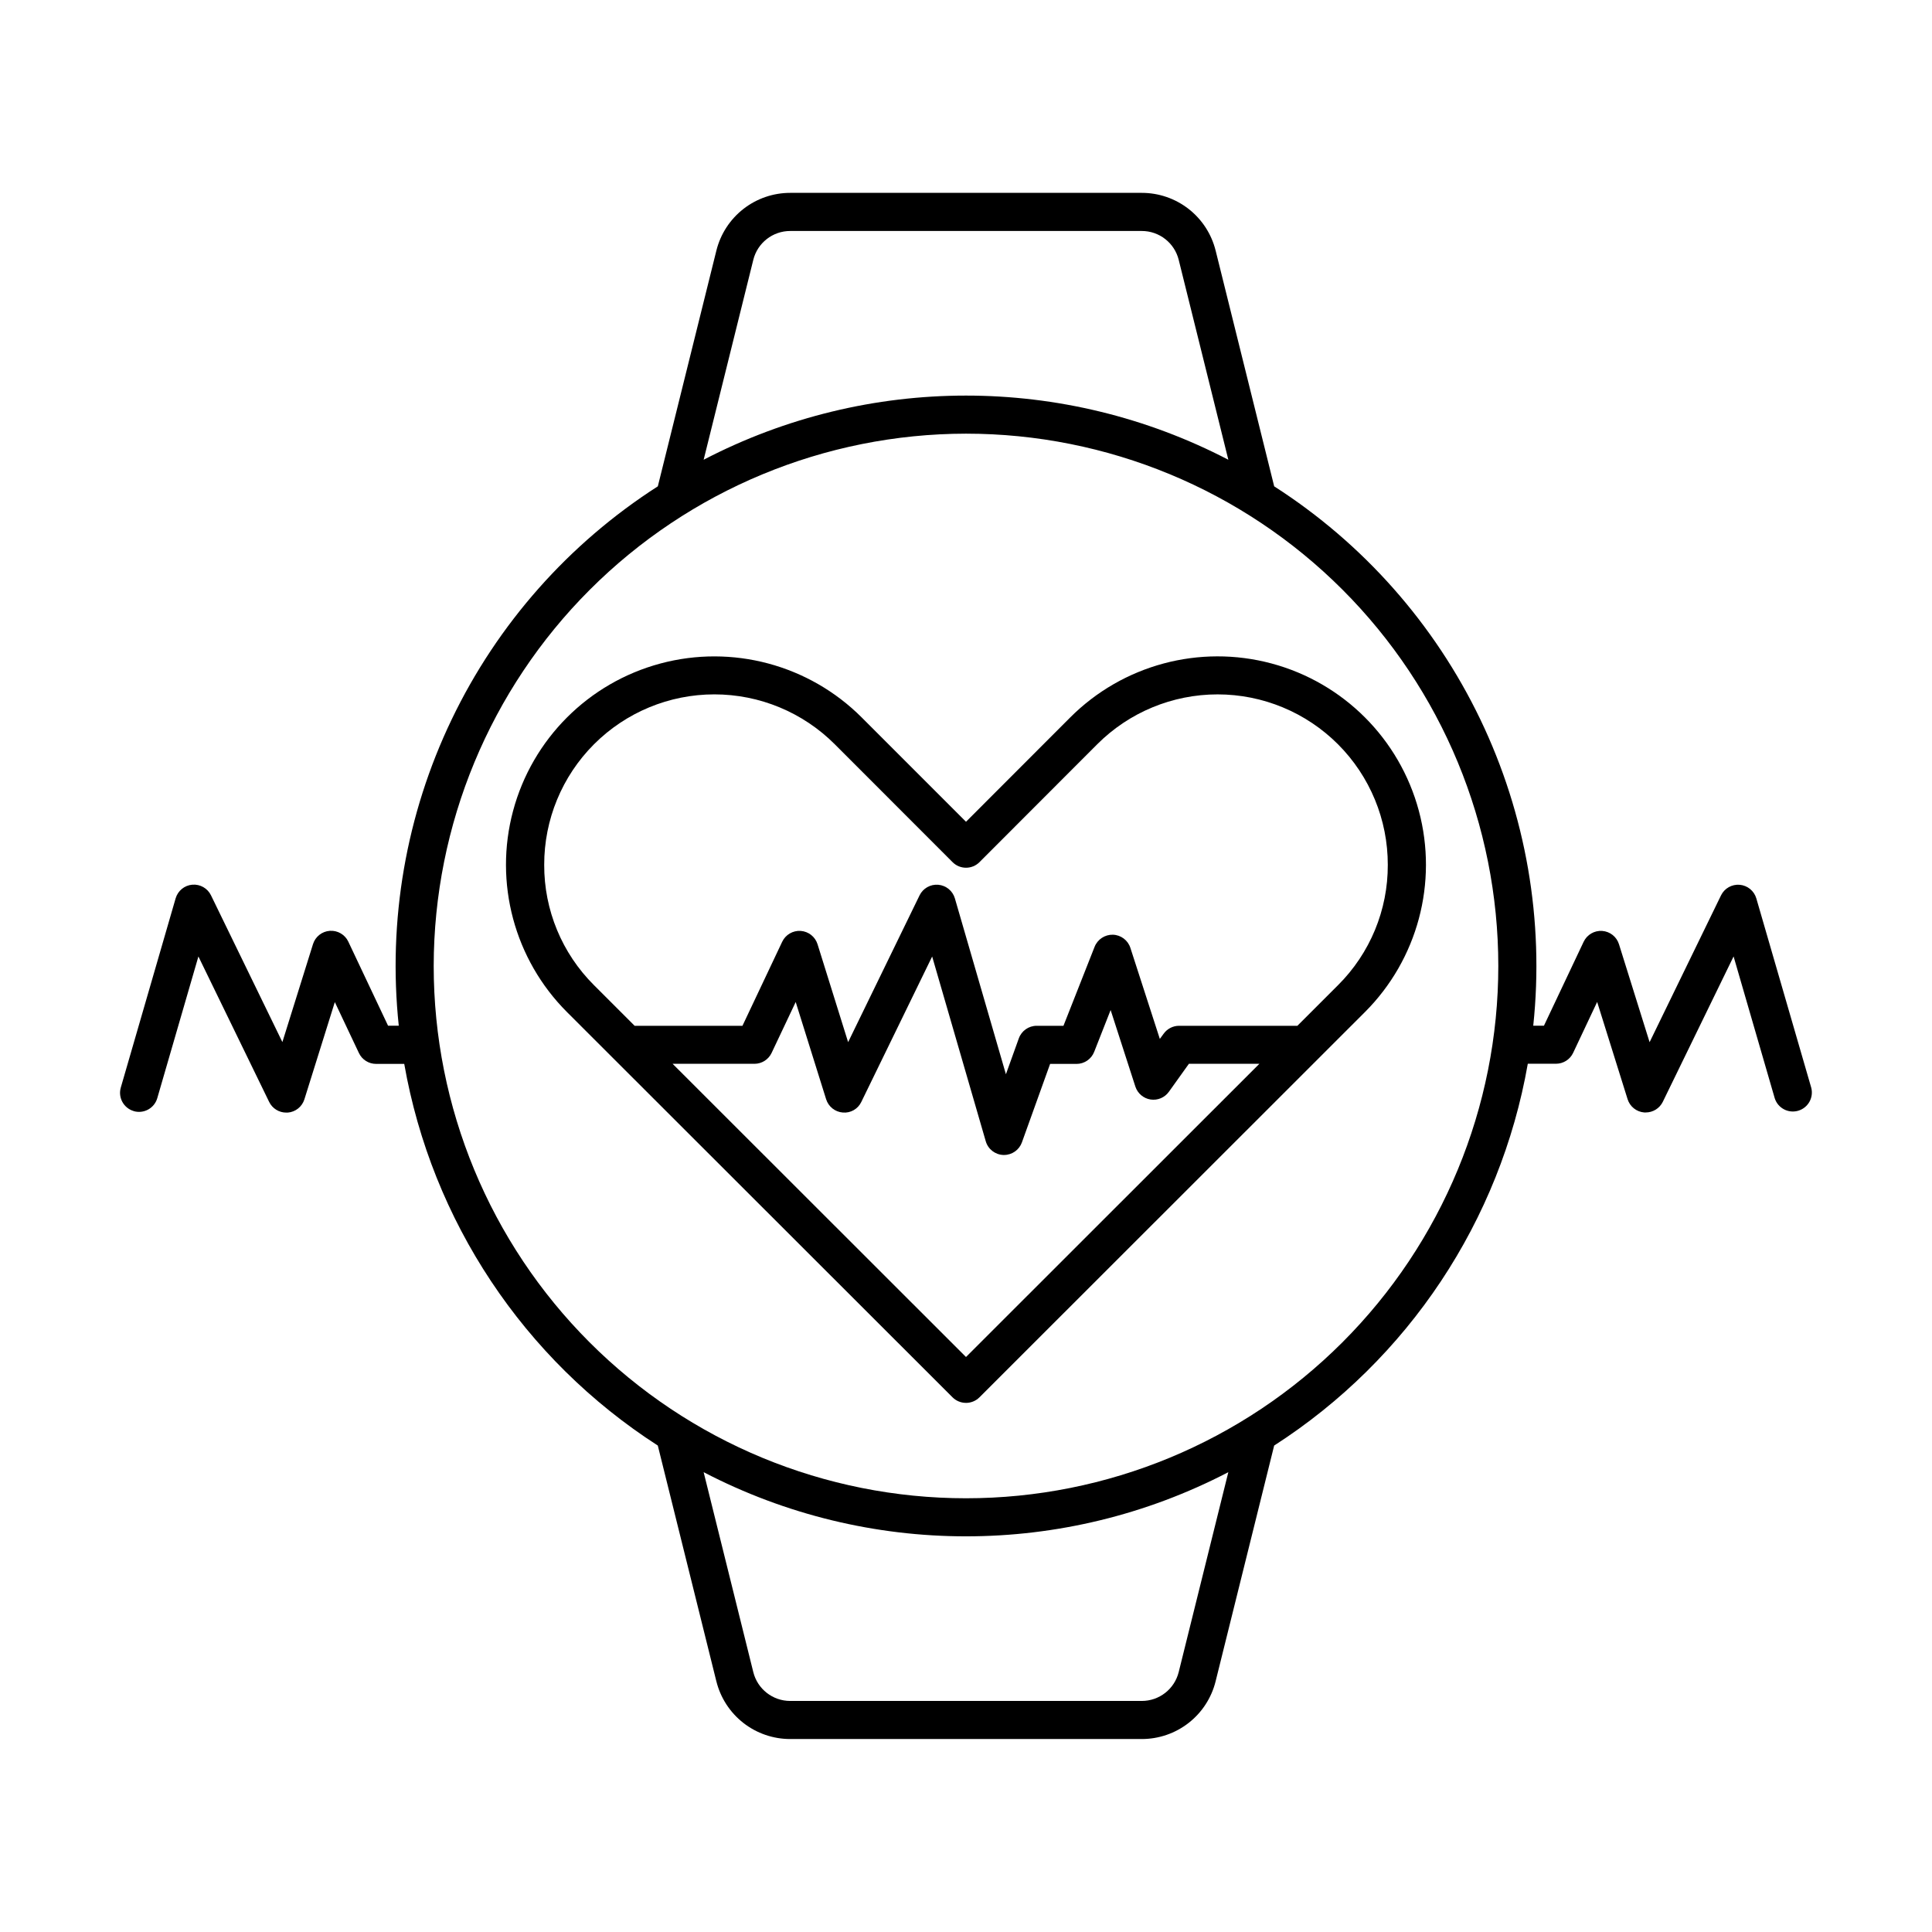
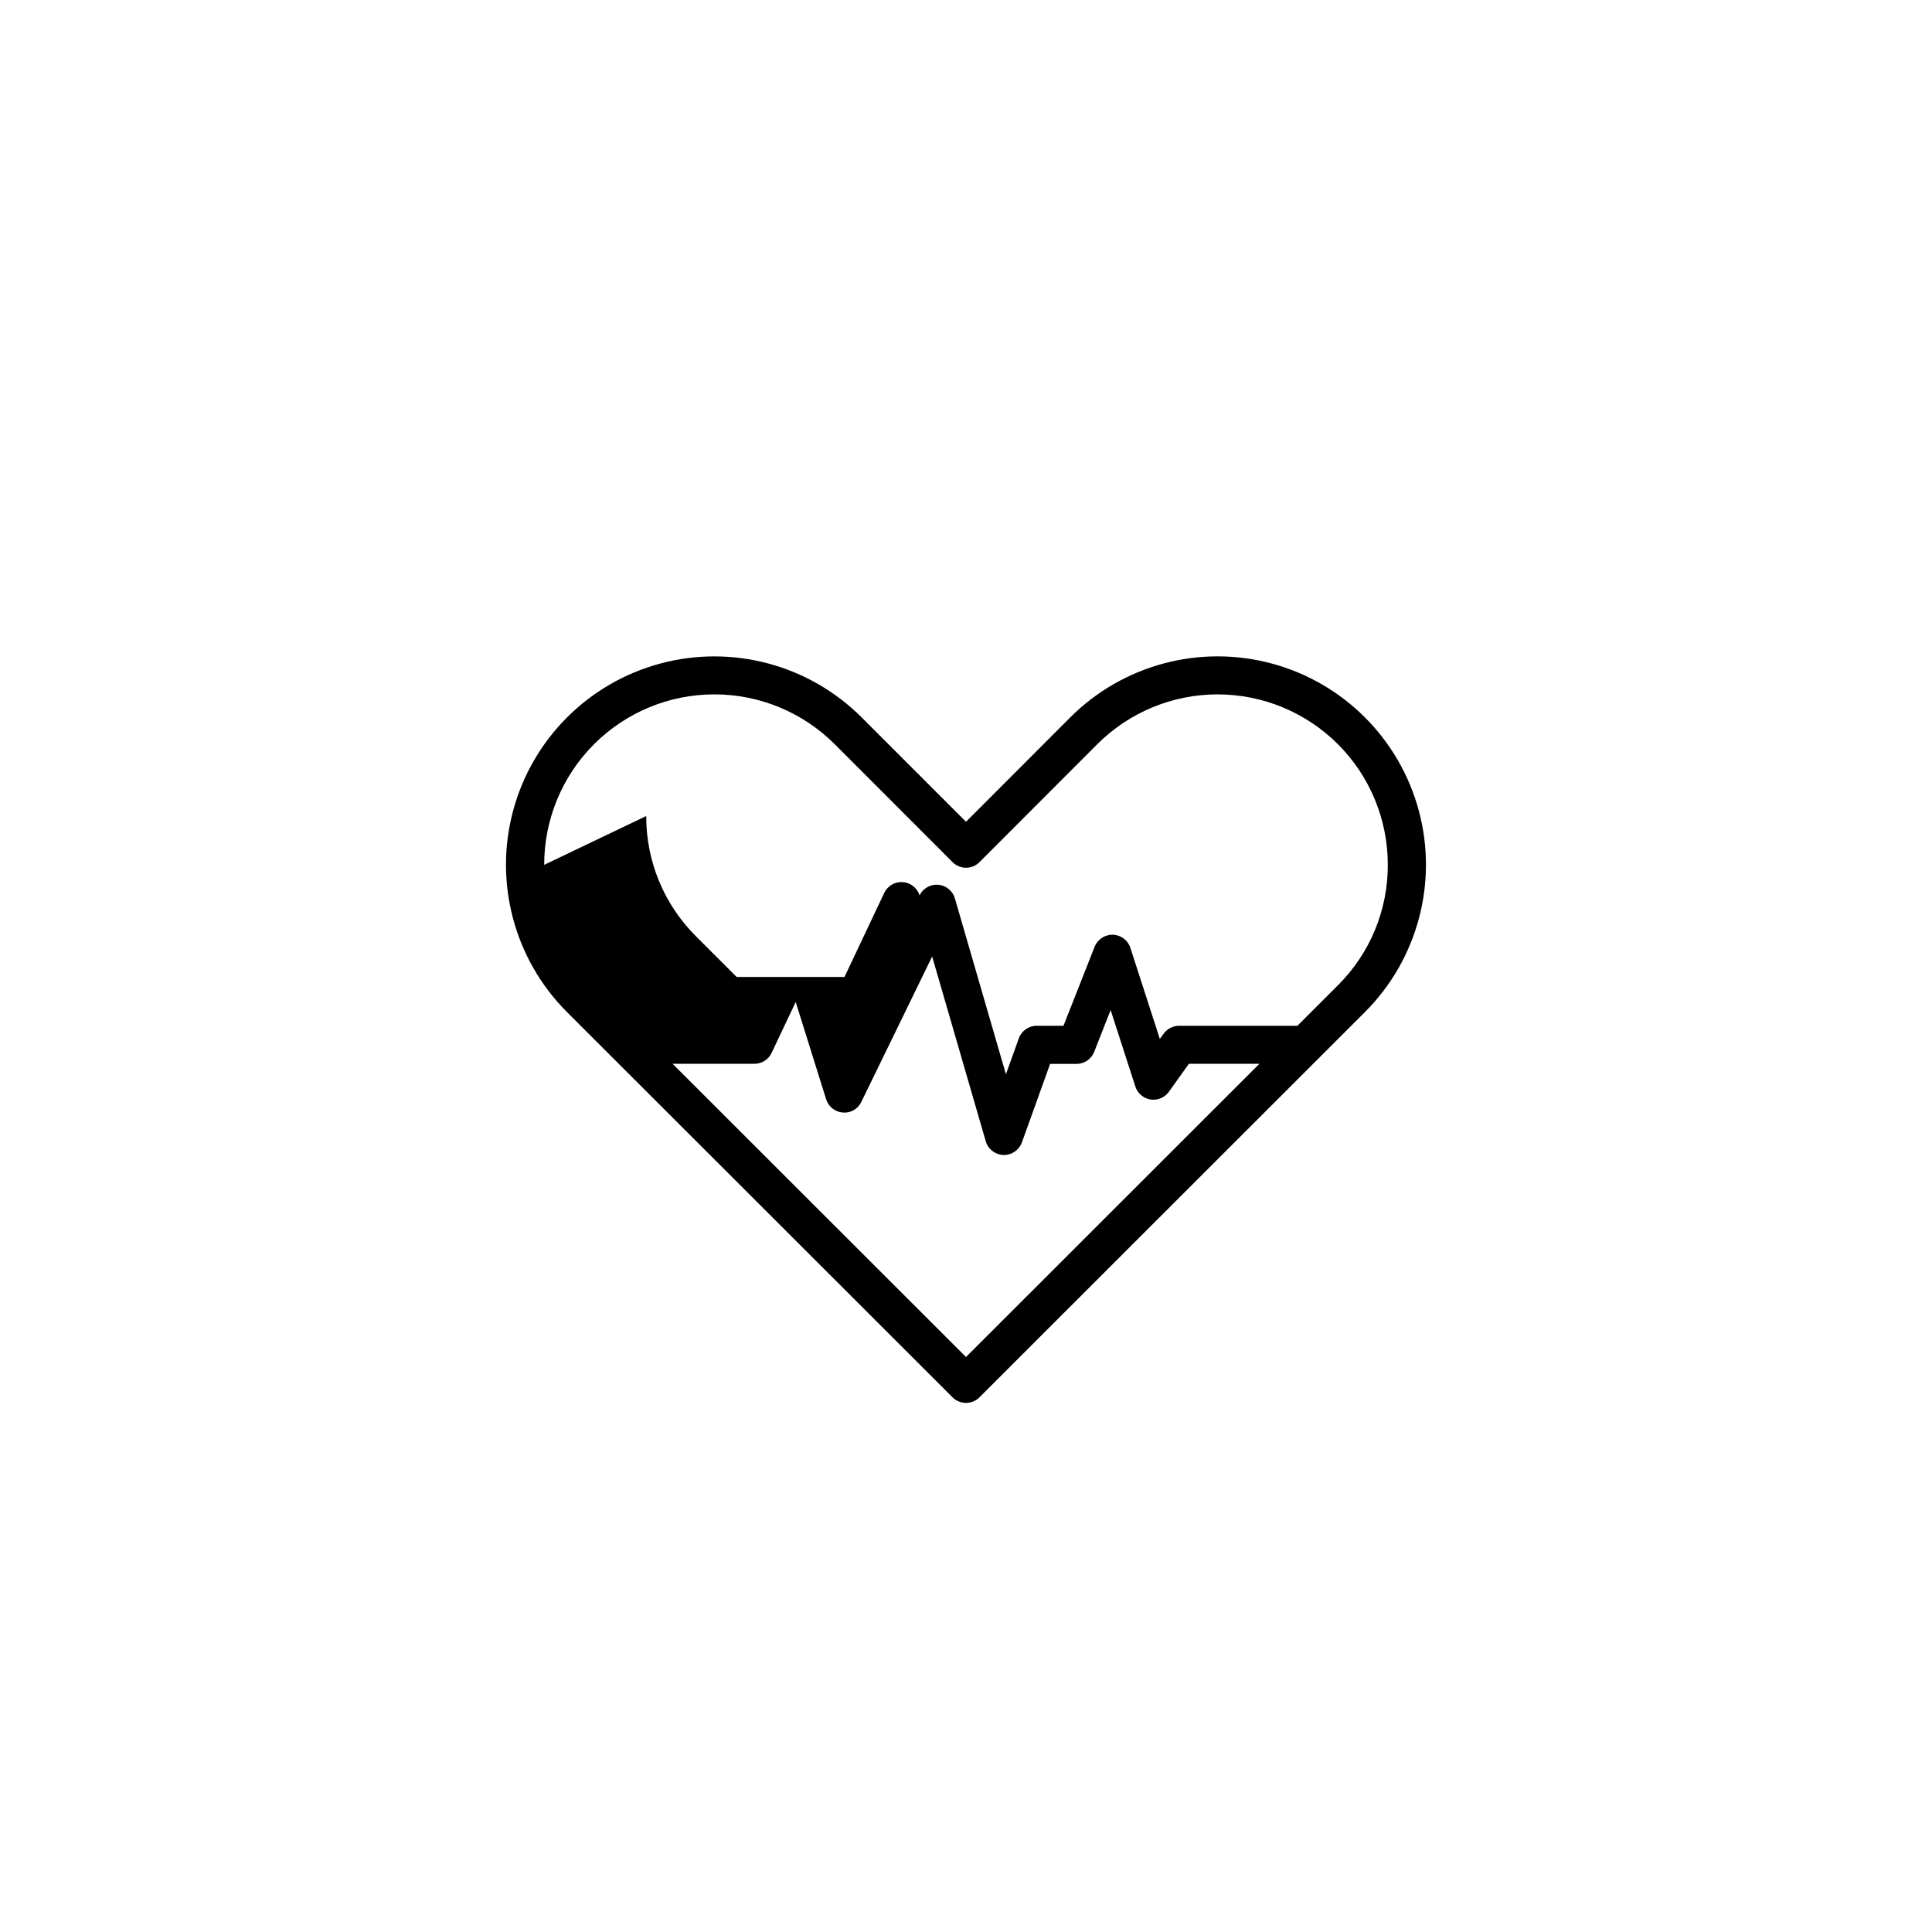
<svg xmlns="http://www.w3.org/2000/svg" fill="#000000" width="800px" height="800px" version="1.1" viewBox="144 144 512 512">
  <g>
-     <path d="m179.44 438.46c2.668 0.773 5.461-0.762 6.238-3.43l10.902-37.555 18.75 38.547c0.844 1.734 2.606 2.832 4.535 2.828h0.379c2.059-0.156 3.812-1.551 4.426-3.523l8.062-25.762 6.379 13.492c0.832 1.766 2.609 2.891 4.559 2.887h7.457c7.309 41.613 31.668 78.281 67.195 101.14l15.516 62.473h0.004c1.082 4.371 3.602 8.258 7.148 11.031 3.547 2.773 7.926 4.277 12.43 4.273h93.156-0.004c4.508 0.004 8.883-1.5 12.43-4.273 3.551-2.773 6.066-6.66 7.148-11.031l15.516-62.473h0.004c35.539-22.867 59.91-59.547 67.211-101.18h7.457c1.953 0.004 3.727-1.121 4.559-2.887l6.363-13.492 8.062 25.762c0.613 1.973 2.367 3.371 4.43 3.527h0.379-0.004c1.93 0 3.691-1.098 4.535-2.832l18.754-38.516 10.902 37.578c0.824 2.609 3.582 4.082 6.207 3.316 2.629-0.762 4.168-3.484 3.465-6.129l-14.547-50.145c-0.582-1.996-2.332-3.43-4.406-3.609-2.078-0.176-4.047 0.941-4.957 2.816l-18.922 38.895-8.113-25.957c-0.617-1.984-2.391-3.383-4.461-3.527-2.07-0.145-4.019 1-4.906 2.875l-10.523 22.25h-2.832c2.945-27.852-1.918-55.969-14.043-81.215-12.125-25.242-31.031-46.613-54.609-61.727l-15.516-62.473h-0.004c-1.082-4.371-3.598-8.254-7.148-11.031-3.547-2.773-7.922-4.277-12.43-4.273h-93.152c-4.504-0.004-8.883 1.5-12.43 4.273-3.547 2.777-6.066 6.66-7.148 11.031l-15.516 62.473h-0.004c-23.574 15.113-42.484 36.484-54.605 61.73-12.125 25.242-16.984 53.363-14.043 81.211h-2.836l-10.531-22.273h0.004c-0.887-1.879-2.836-3.019-4.906-2.875-2.07 0.141-3.844 1.543-4.461 3.523l-8.113 25.957-18.922-38.895c-0.91-1.871-2.879-2.988-4.957-2.812-2.074 0.176-3.824 1.609-4.41 3.609l-14.539 50.164c-0.762 2.668 0.773 5.445 3.438 6.223zm276.93 148.65c-1.113 4.504-5.156 7.664-9.797 7.66h-93.152c-4.637 0.004-8.68-3.156-9.793-7.66l-13.156-52.969c43.578 22.672 95.473 22.672 139.05 0zm-112.74-374.24c1.113-4.504 5.156-7.664 9.793-7.656h93.156-0.004c4.641-0.008 8.684 3.152 9.797 7.656l13.152 52.969c-43.578-22.672-95.473-22.672-139.05 0zm56.371 46.055c37.41 0 73.293 14.859 99.746 41.316 26.457 26.453 41.32 62.336 41.32 99.75 0 37.41-14.863 73.293-41.32 99.746-26.453 26.457-62.336 41.32-99.746 41.32-37.414 0-73.297-14.863-99.75-41.32-26.457-26.453-41.316-62.336-41.316-99.746 0.043-37.398 14.922-73.254 41.367-99.699 26.445-26.445 62.301-41.324 99.699-41.367z" />
-     <path d="m400 515.78c1.332 0.004 2.613-0.527 3.559-1.469l89.918-89.867 12.242-12.238v0.004c13.949-13.949 19.398-34.281 14.289-53.34-5.106-19.055-19.988-33.938-39.043-39.043-19.055-5.106-39.387 0.34-53.336 14.293l-27.629 27.656-27.645-27.648c-13.949-13.949-34.281-19.398-53.336-14.293-19.059 5.109-33.941 19.992-39.047 39.047-5.106 19.055 0.344 39.387 14.293 53.336l102.17 102.09c0.945 0.941 2.227 1.473 3.562 1.469zm0-12.16-77.75-77.699h21.699c1.941-0.008 3.707-1.129 4.535-2.887l6.383-13.492 8.062 25.762c0.613 1.969 2.363 3.367 4.422 3.527 2.066 0.188 4.031-0.941 4.914-2.824l18.766-38.523 14.203 48.961c0.605 2.098 2.496 3.566 4.68 3.637h0.16c2.125 0 4.023-1.336 4.742-3.336l7.473-20.797h6.996c2.07 0 3.93-1.27 4.684-3.195l4.359-11.082 6.551 20.277c0.586 1.809 2.141 3.137 4.019 3.43 1.879 0.289 3.766-0.5 4.871-2.051l5.297-7.406h18.676zm-111.78-130.43c-0.02-11.977 4.723-23.465 13.184-31.941 8.457-8.473 19.941-13.234 31.914-13.234 11.977 0 23.457 4.762 31.918 13.234l31.207 31.234c1.969 1.969 5.156 1.969 7.125 0l31.195-31.234c8.461-8.473 19.945-13.23 31.918-13.23 11.973 0.004 23.453 4.766 31.914 13.238 8.457 8.473 13.203 19.961 13.184 31.934 0.043 11.965-4.707 23.445-13.188 31.887l-10.77 10.766h-31.352c-1.625 0-3.148 0.785-4.094 2.106l-1.008 1.375-7.805-24.133c-0.652-2.023-2.508-3.418-4.633-3.484-2.121-0.051-4.051 1.219-4.844 3.188l-8.258 20.949h-7.09c-2.125-0.004-4.023 1.332-4.742 3.336l-3.418 9.504-13.523-46.602c-0.582-2-2.332-3.434-4.406-3.613-2.074-0.176-4.047 0.941-4.957 2.812l-18.93 38.898-8.109-25.961c-0.621-1.977-2.391-3.375-4.461-3.519-2.066-0.141-4.012 0.996-4.902 2.871l-10.531 22.273h-28.574l-10.781-10.777c-8.477-8.438-13.223-19.914-13.184-31.875z" />
+     <path d="m400 515.78c1.332 0.004 2.613-0.527 3.559-1.469l89.918-89.867 12.242-12.238v0.004c13.949-13.949 19.398-34.281 14.289-53.34-5.106-19.055-19.988-33.938-39.043-39.043-19.055-5.106-39.387 0.34-53.336 14.293l-27.629 27.656-27.645-27.648c-13.949-13.949-34.281-19.398-53.336-14.293-19.059 5.109-33.941 19.992-39.047 39.047-5.106 19.055 0.344 39.387 14.293 53.336l102.17 102.09c0.945 0.941 2.227 1.473 3.562 1.469zm0-12.16-77.75-77.699h21.699c1.941-0.008 3.707-1.129 4.535-2.887l6.383-13.492 8.062 25.762c0.613 1.969 2.363 3.367 4.422 3.527 2.066 0.188 4.031-0.941 4.914-2.824l18.766-38.523 14.203 48.961c0.605 2.098 2.496 3.566 4.68 3.637h0.16c2.125 0 4.023-1.336 4.742-3.336l7.473-20.797h6.996c2.07 0 3.93-1.27 4.684-3.195l4.359-11.082 6.551 20.277c0.586 1.809 2.141 3.137 4.019 3.43 1.879 0.289 3.766-0.5 4.871-2.051l5.297-7.406h18.676zm-111.78-130.43c-0.02-11.977 4.723-23.465 13.184-31.941 8.457-8.473 19.941-13.234 31.914-13.234 11.977 0 23.457 4.762 31.918 13.234l31.207 31.234c1.969 1.969 5.156 1.969 7.125 0l31.195-31.234c8.461-8.473 19.945-13.23 31.918-13.23 11.973 0.004 23.453 4.766 31.914 13.238 8.457 8.473 13.203 19.961 13.184 31.934 0.043 11.965-4.707 23.445-13.188 31.887l-10.77 10.766h-31.352c-1.625 0-3.148 0.785-4.094 2.106l-1.008 1.375-7.805-24.133c-0.652-2.023-2.508-3.418-4.633-3.484-2.121-0.051-4.051 1.219-4.844 3.188l-8.258 20.949h-7.09c-2.125-0.004-4.023 1.332-4.742 3.336l-3.418 9.504-13.523-46.602c-0.582-2-2.332-3.434-4.406-3.613-2.074-0.176-4.047 0.941-4.957 2.812c-0.621-1.977-2.391-3.375-4.461-3.519-2.066-0.141-4.012 0.996-4.902 2.871l-10.531 22.273h-28.574l-10.781-10.777c-8.477-8.438-13.223-19.914-13.184-31.875z" />
  </g>
</svg>